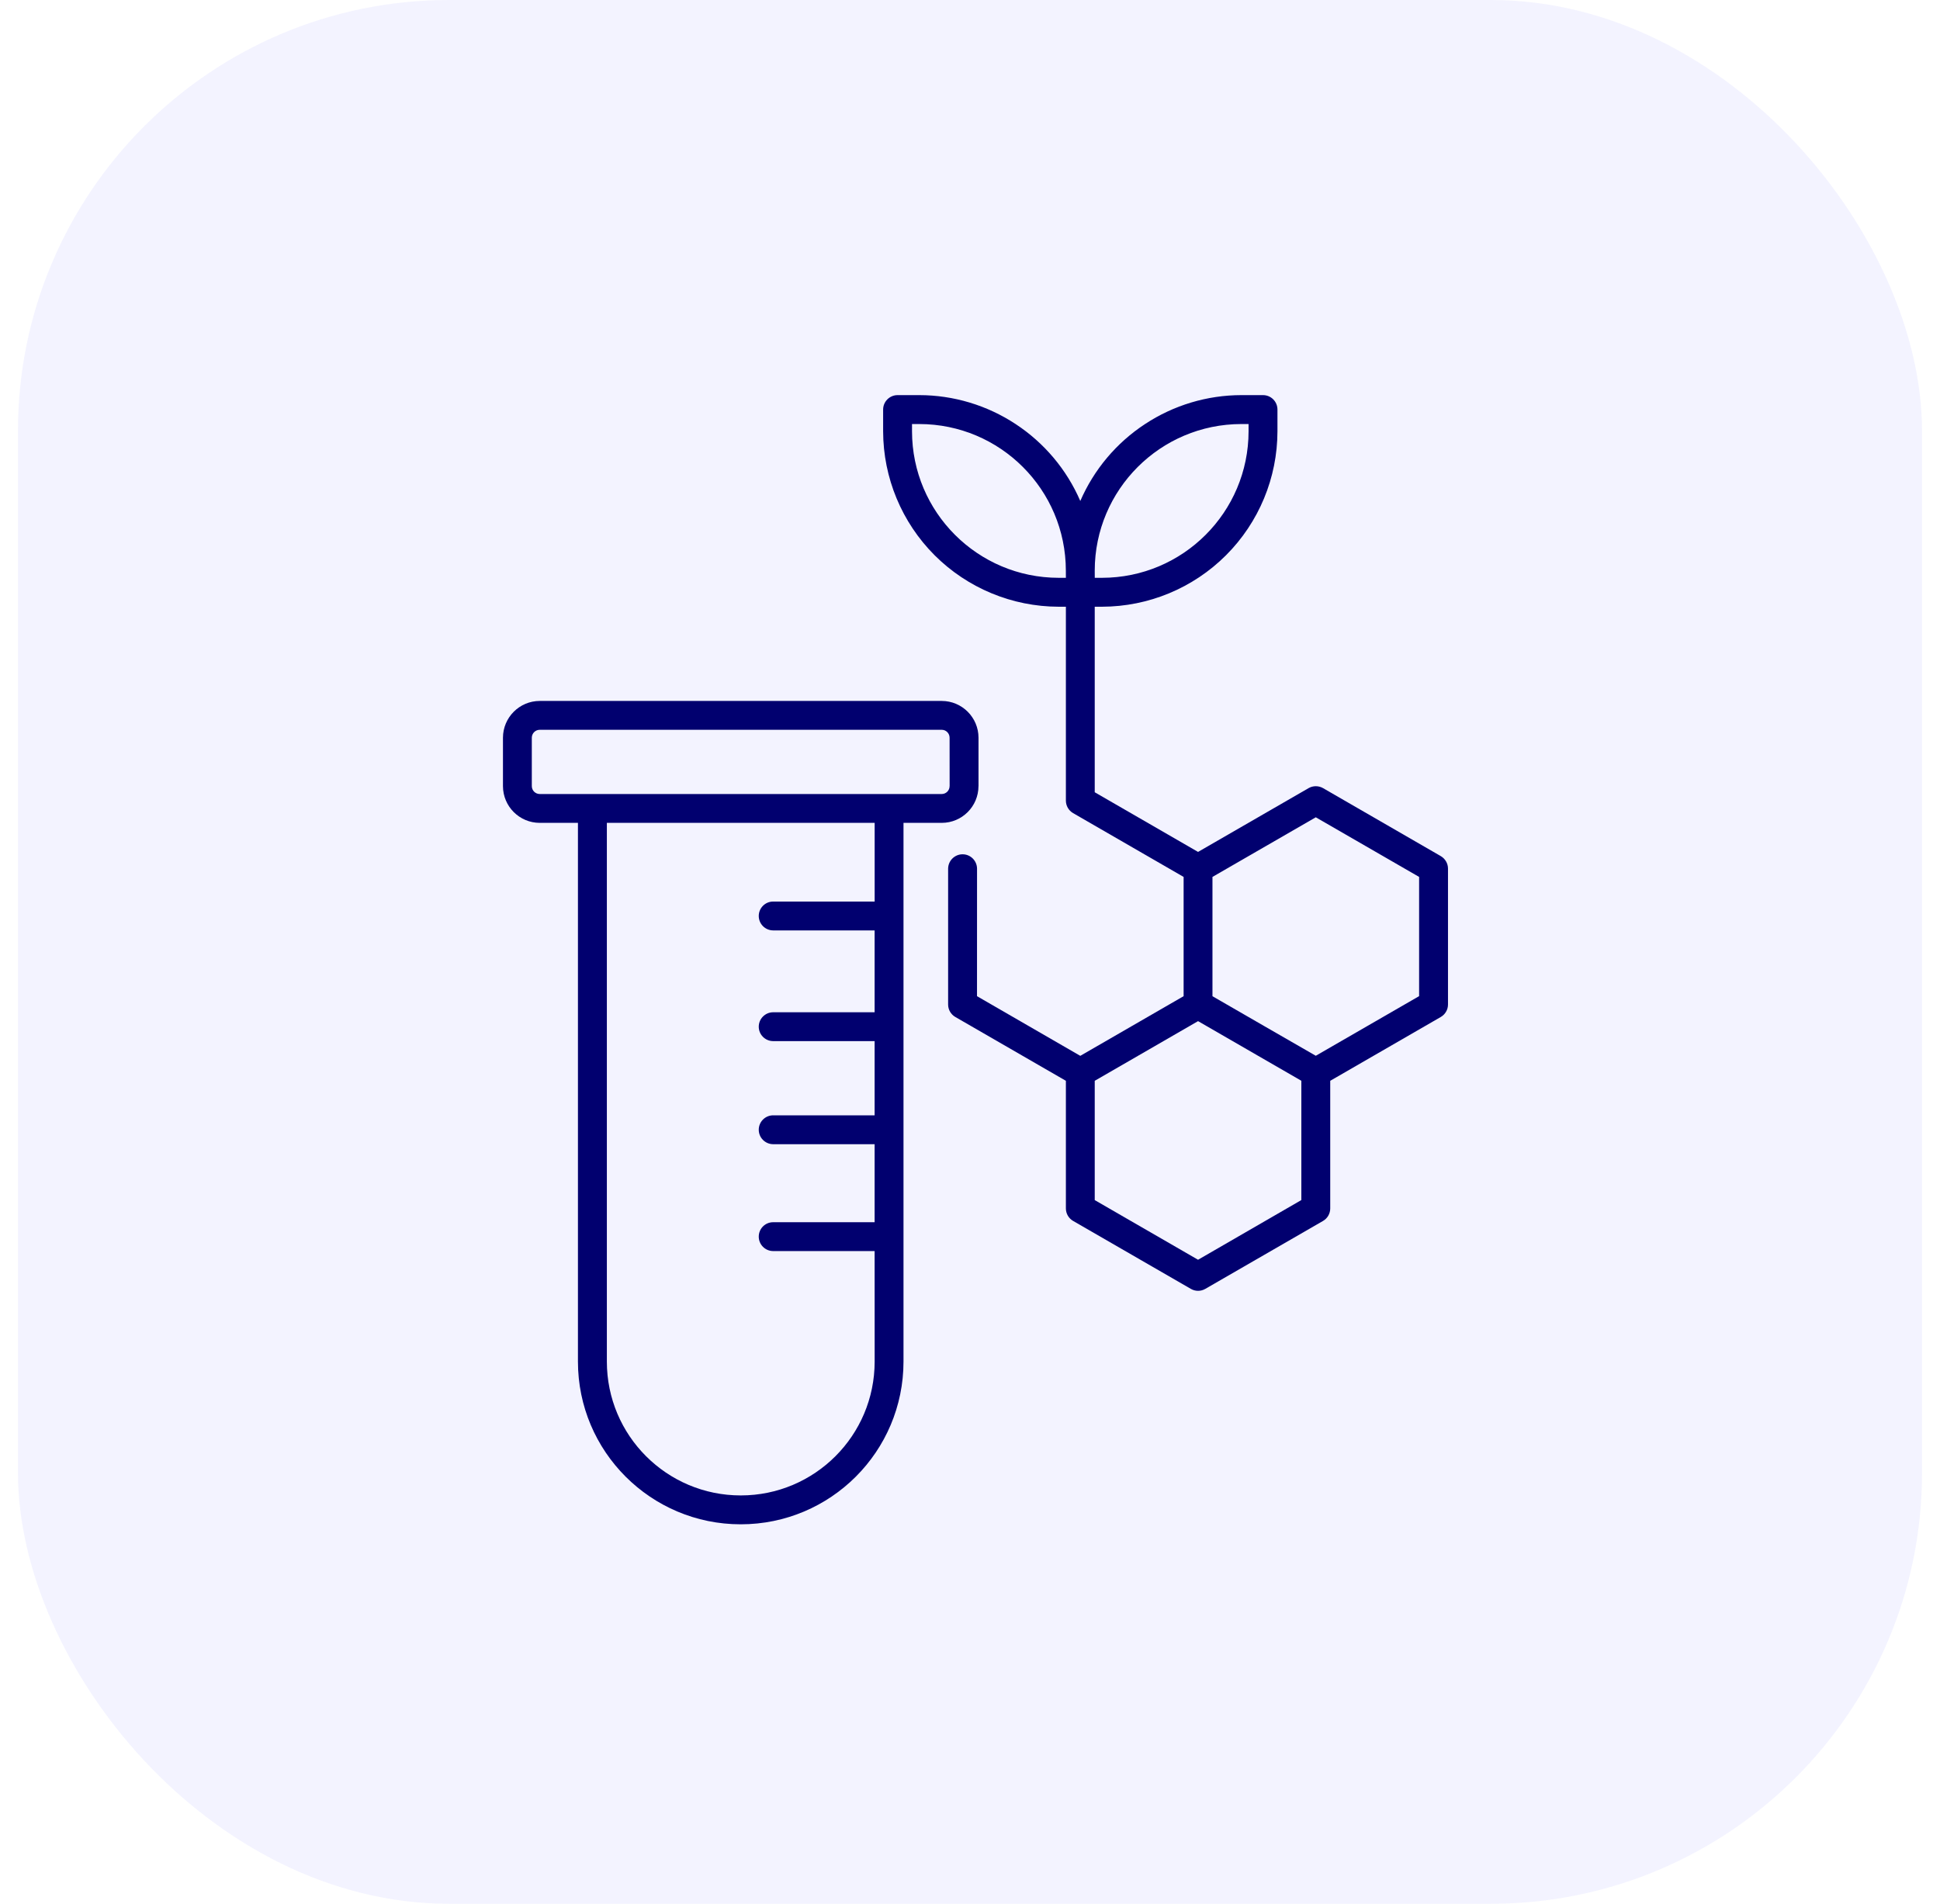
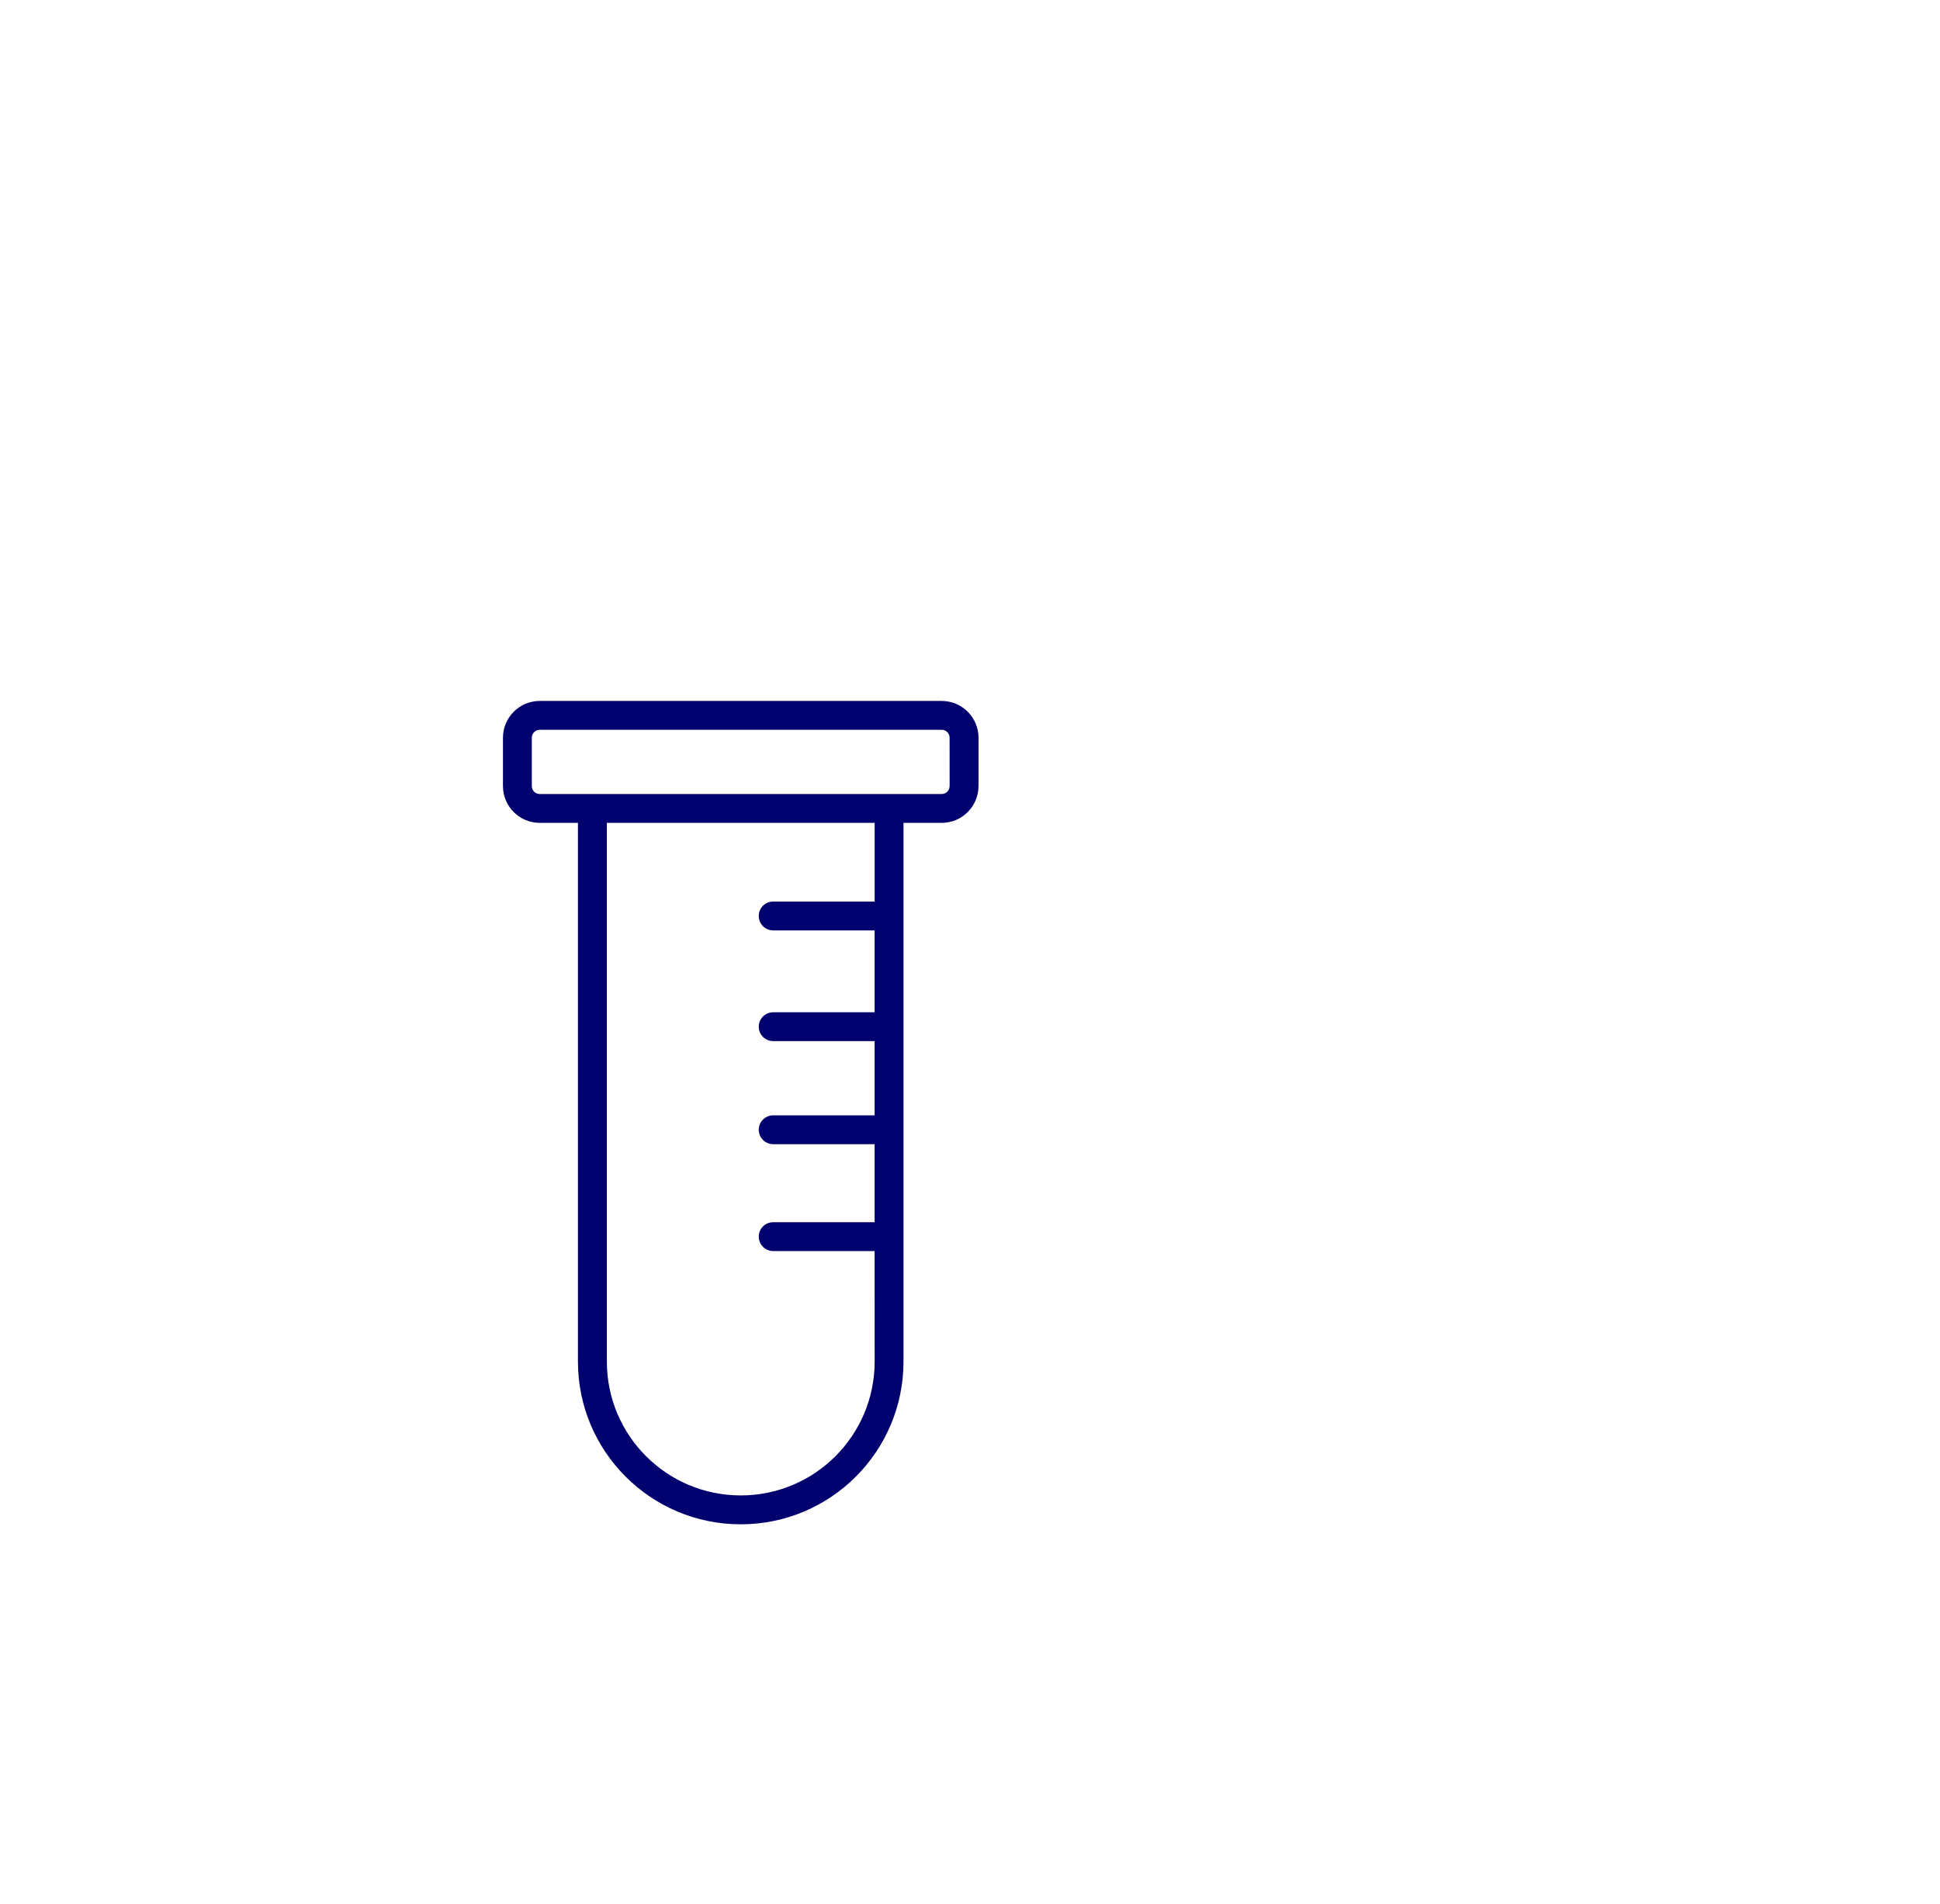
<svg xmlns="http://www.w3.org/2000/svg" width="54" height="53" viewBox="0 0 54 53" fill="none">
-   <rect x="0.5" width="53" height="53" rx="12" fill="#0700FF" fill-opacity="0.05" />
-   <path d="M40.103 23.833L36.827 21.941C36.702 21.87 36.548 21.87 36.425 21.941L33.348 23.717L30.472 22.056V16.891H30.675C31.97 16.888 33.211 16.373 34.126 15.458C35.042 14.542 35.557 13.301 35.558 12.006V11.402C35.558 11.18 35.379 11 35.156 11H34.553C33.6 11.001 32.669 11.281 31.873 11.805C31.075 12.328 30.45 13.072 30.07 13.947C29.692 13.072 29.065 12.328 28.269 11.805C27.473 11.281 26.541 11.001 25.589 11H24.984C24.763 11 24.582 11.18 24.582 11.402V12.006C24.584 13.301 25.1 14.542 26.015 15.458C26.931 16.373 28.172 16.888 29.467 16.891H29.669V22.289C29.669 22.432 29.746 22.565 29.87 22.637L32.946 24.413V27.733L30.07 29.394L27.195 27.733L27.196 24.181C27.193 23.961 27.014 23.783 26.794 23.783C26.573 23.783 26.394 23.961 26.391 24.181V27.966C26.391 28.109 26.468 28.242 26.593 28.313L29.669 30.089V33.642C29.669 33.786 29.746 33.918 29.87 33.99L33.148 35.882C33.272 35.954 33.425 35.954 33.549 35.882L36.827 33.99C36.951 33.918 37.027 33.786 37.027 33.642V30.089L40.103 28.313C40.227 28.242 40.305 28.109 40.305 27.966V24.181C40.305 24.038 40.227 23.905 40.103 23.833ZM30.472 15.885C30.474 13.632 32.3 11.807 34.553 11.805H34.754V12.007C34.752 14.259 32.927 16.084 30.675 16.086H30.473L30.472 15.885ZM29.669 16.086H29.467C27.214 16.084 25.388 14.259 25.386 12.007V11.805H25.589C27.841 11.807 29.666 13.632 29.668 15.885L29.669 16.086ZM36.223 33.409L33.348 35.071L30.472 33.41V30.089L33.348 28.428L36.223 30.088V33.409ZM39.501 27.732L36.625 29.392L35.187 28.564L33.749 27.734V24.413L36.625 22.753L39.501 24.413V27.732Z" fill="#01006F" />
  <path d="M27.237 21.885V20.538C27.236 19.973 26.778 19.514 26.213 19.514H15.024C14.459 19.514 14.001 19.973 14 20.538V21.885C14.001 22.451 14.459 22.908 15.024 22.908H16.087V37.905C16.087 40.408 18.116 42.436 20.618 42.436C23.121 42.436 25.149 40.408 25.149 37.905V22.908H26.213C26.777 22.908 27.235 22.451 27.236 21.885H27.237ZM24.346 25.099H21.518C21.298 25.1 21.12 25.28 21.12 25.5C21.12 25.721 21.298 25.9 21.518 25.902H24.345V28.181H21.518C21.298 28.183 21.12 28.363 21.12 28.583C21.12 28.803 21.298 28.982 21.518 28.984H24.345V31.05H21.518C21.298 31.052 21.12 31.231 21.12 31.452C21.12 31.672 21.298 31.851 21.518 31.854H24.345V34.026H21.518C21.298 34.027 21.12 34.206 21.12 34.427C21.12 34.648 21.298 34.827 21.518 34.829H24.345L24.346 37.905C24.346 39.964 22.677 41.632 20.619 41.632C18.56 41.632 16.892 39.964 16.892 37.905V22.908H24.346L24.346 25.099ZM26.433 21.886L26.432 21.885C26.432 22.007 26.334 22.105 26.213 22.105H15.024C14.902 22.105 14.803 22.007 14.803 21.885V20.538C14.803 20.416 14.902 20.317 15.024 20.317H26.213C26.334 20.317 26.432 20.416 26.432 20.538L26.433 21.886Z" fill="#01006F" />
</svg>